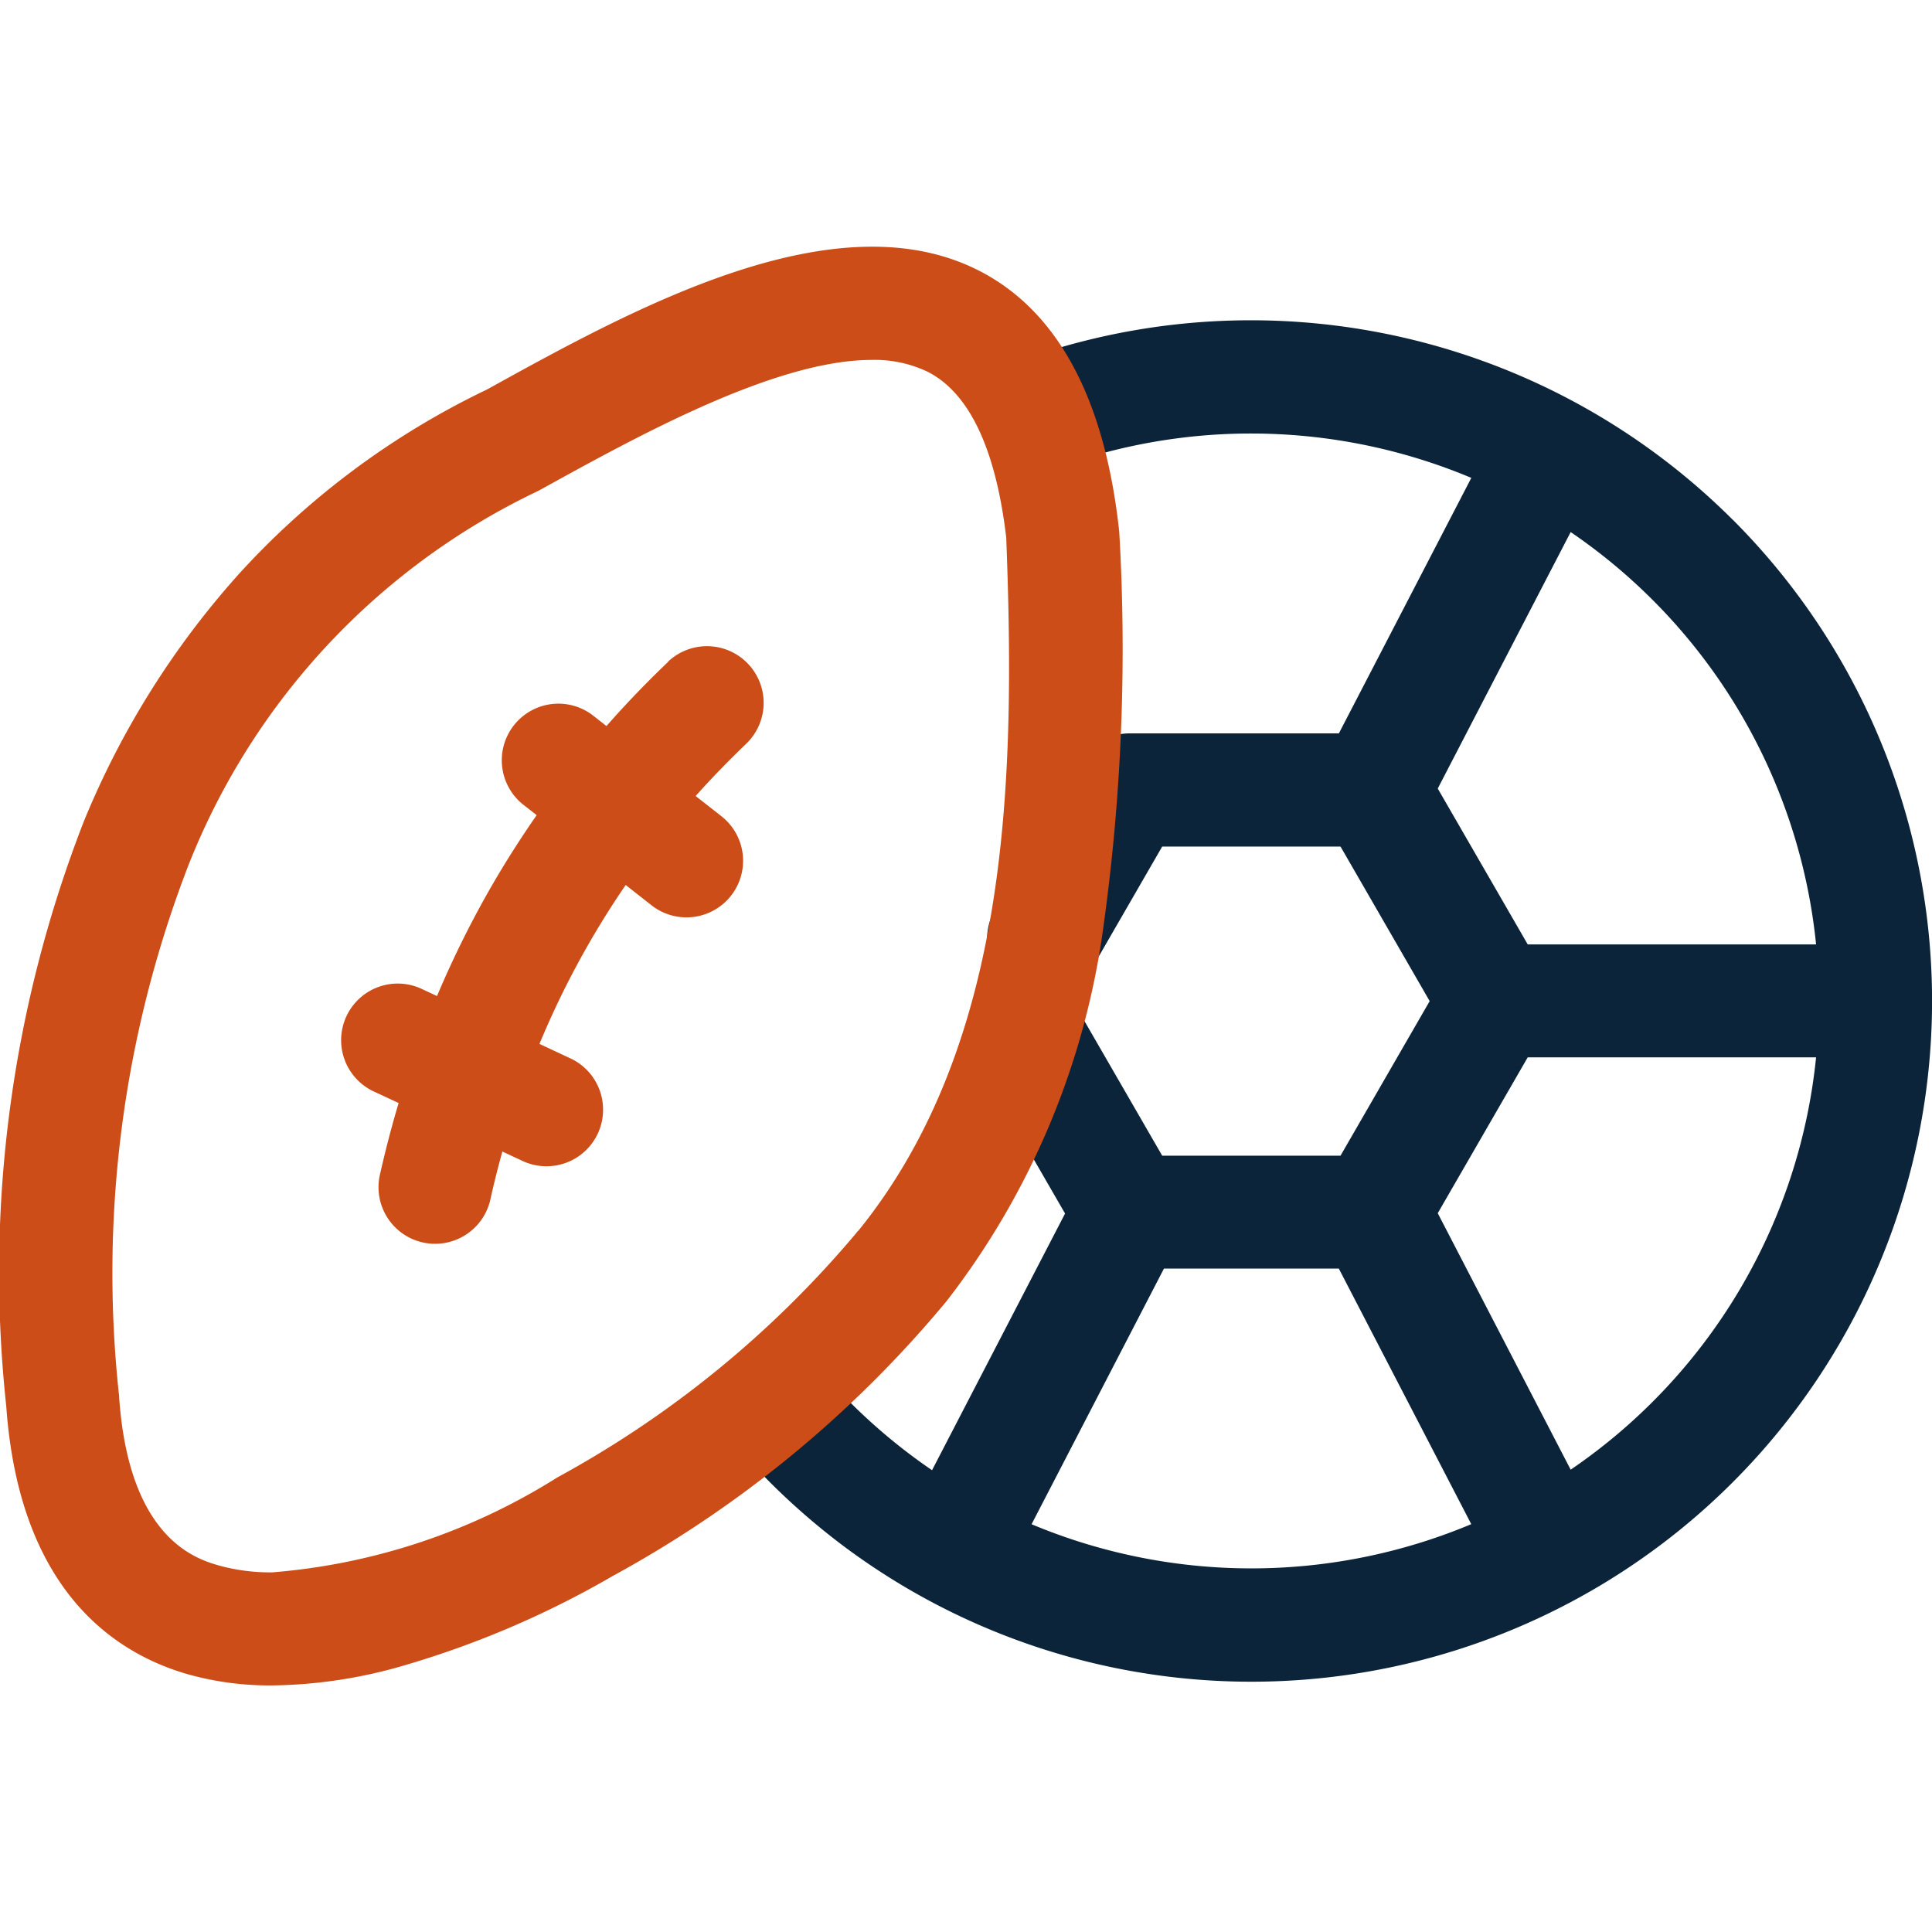
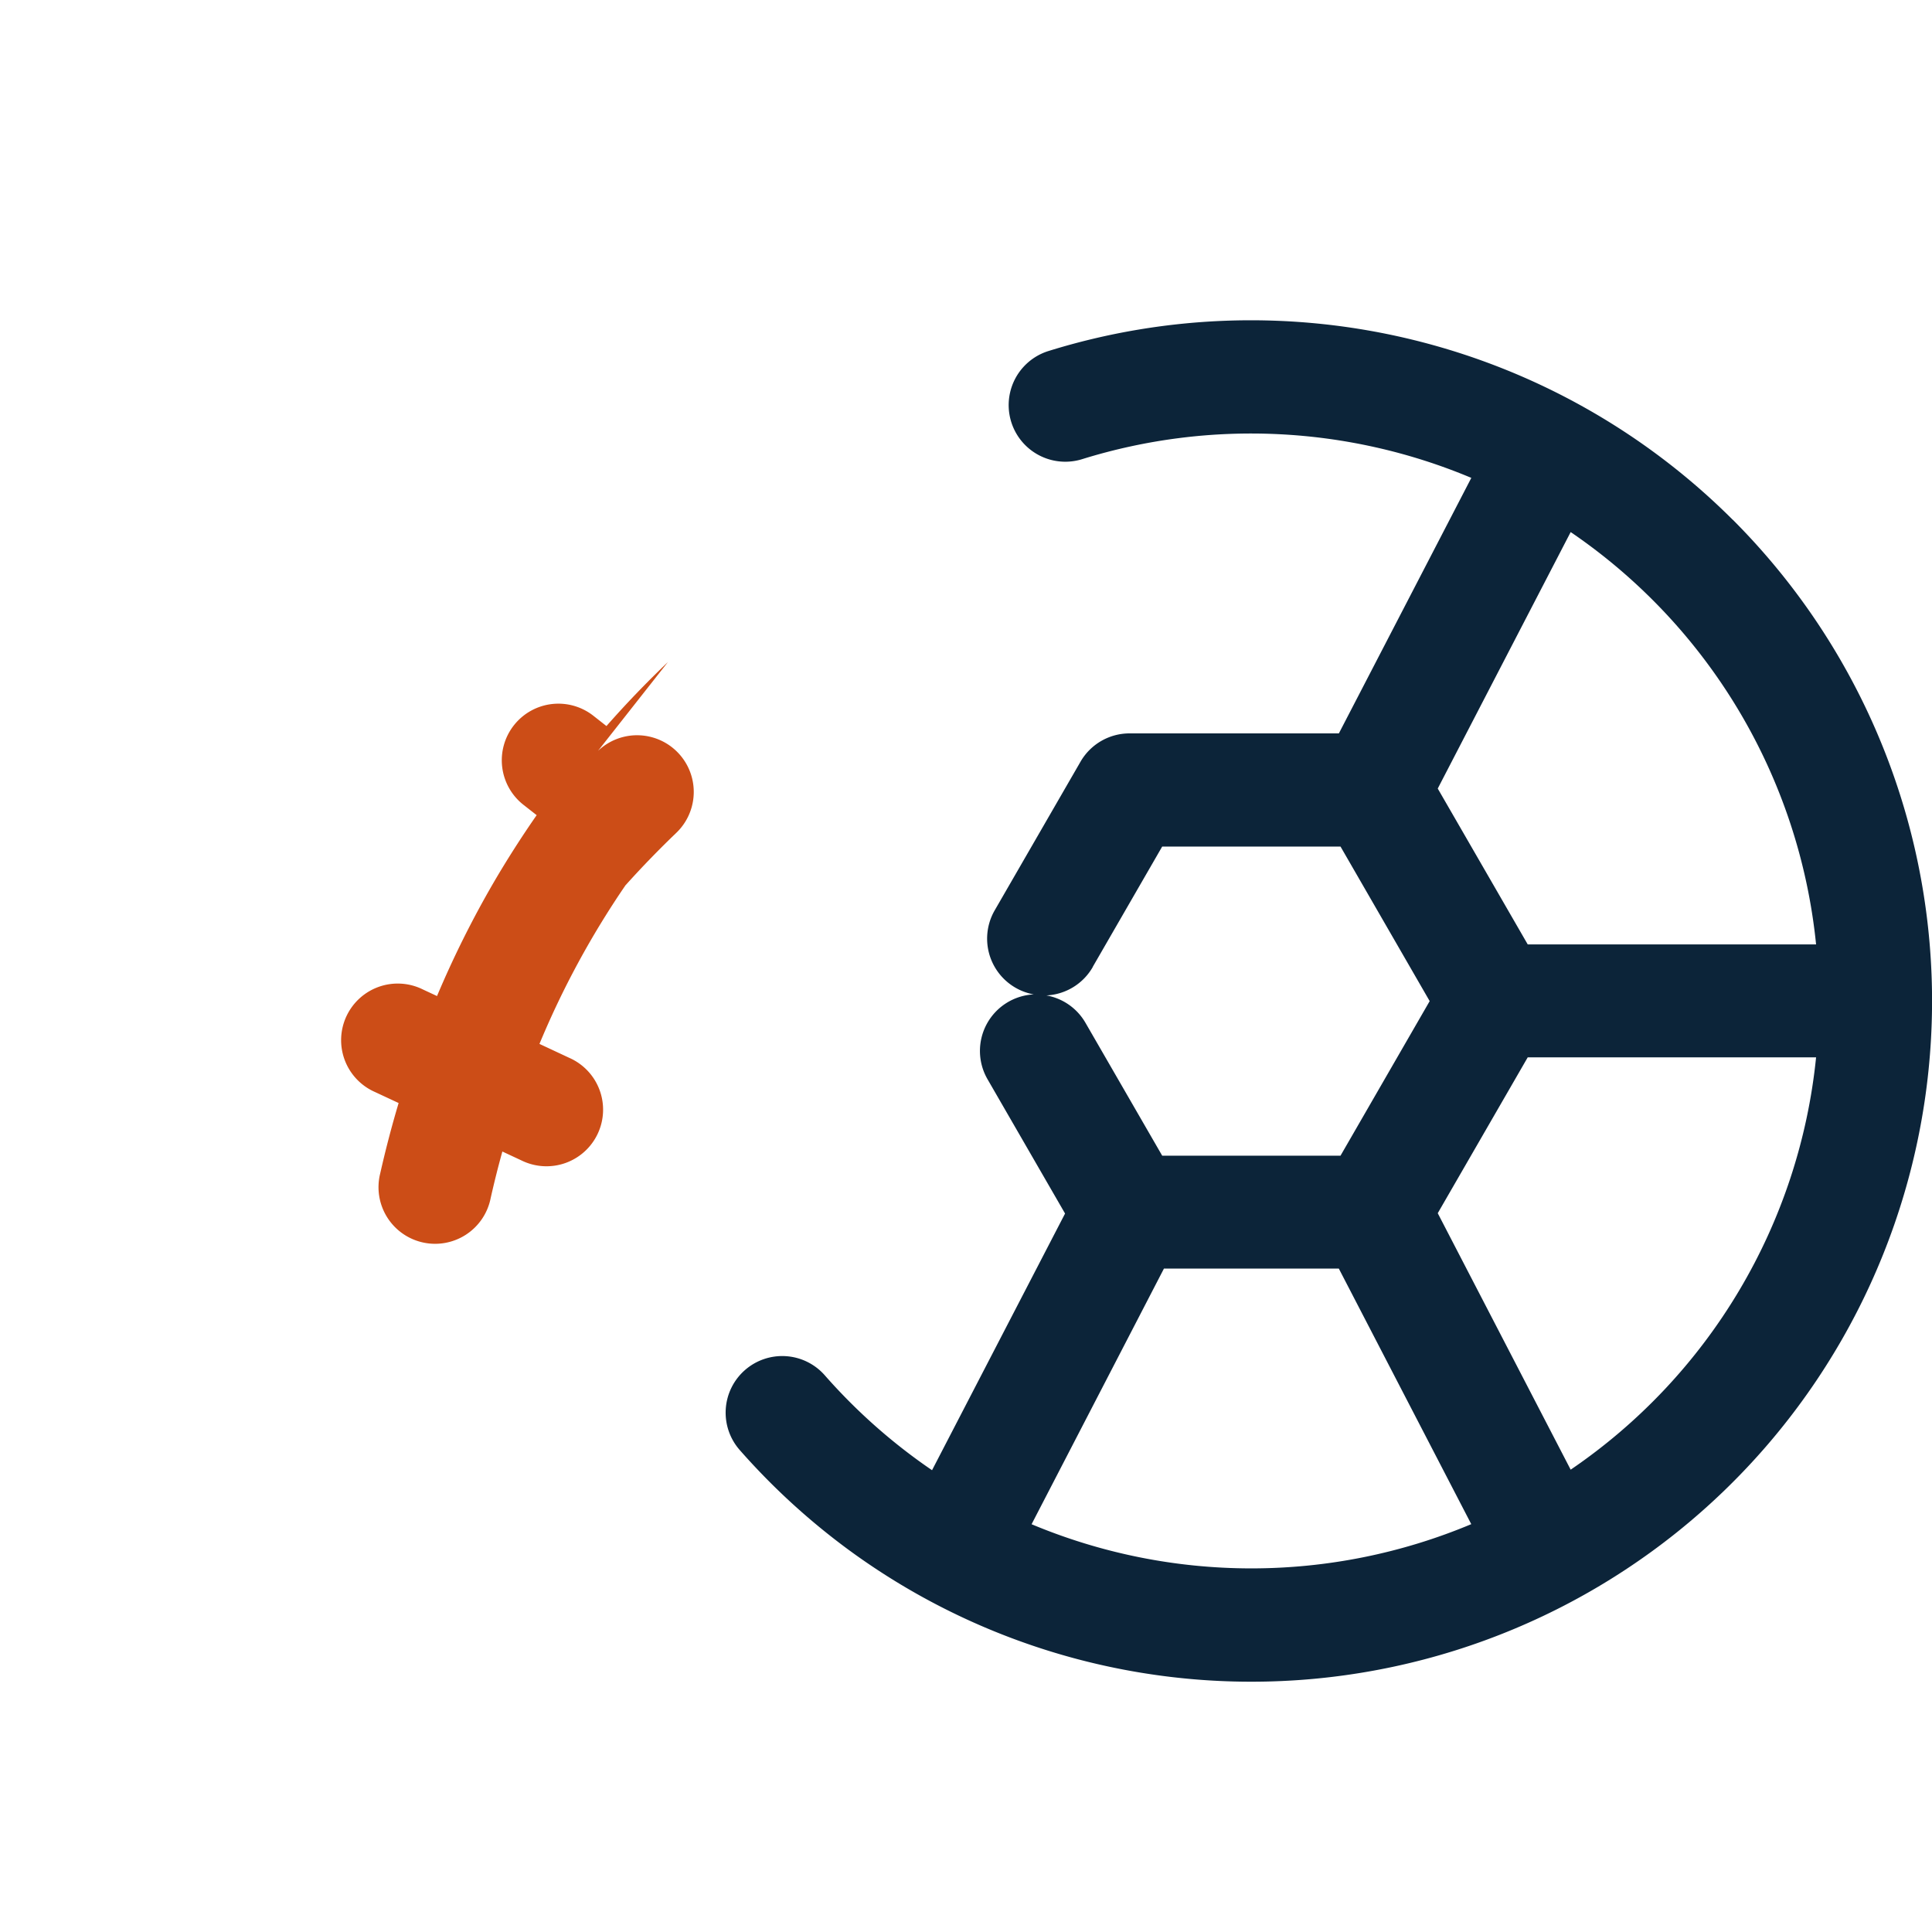
<svg xmlns="http://www.w3.org/2000/svg" width="40" height="40" viewBox="0 0 40 40">
  <g id="acces-sports" transform="translate(-276 -842)">
-     <rect id="Rectangle_784" data-name="Rectangle 784" width="40" height="40" transform="translate(276 842)" fill="#0c2439" opacity="0" />
    <path id="Tracé_2725" data-name="Tracé 2725" d="M277.235,117.312a14.114,14.114,0,0,0-14.166-3.491,1.172,1.172,0,1,0,.7,2.238,11.781,11.781,0,0,1,8.056.388l-2.742,5.29h-4.334a1.172,1.172,0,0,0-1.015.586l-1.777,3.078a1.173,1.173,0,0,0,.809,1.74,1.172,1.172,0,0,0-.957,1.757l1.605,2.78-2.754,5.314q-.165-.112-.327-.231a11.84,11.84,0,0,1-1.893-1.733,1.172,1.172,0,1,0-1.761,1.547,14.188,14.188,0,0,0,2.268,2.076,14.094,14.094,0,0,0,18.29-21.339m1.726,8.794h-5.97l-1.863-3.227,2.752-5.31a11.758,11.758,0,0,1,5.081,8.537m-14.977.467,1.439-2.493h3.692l1.846,3.2-1.846,3.2h-3.692l-1.588-2.75a1.169,1.169,0,0,0-.81-.568,1.171,1.171,0,0,0,.959-.585m-1.269,11.541,2.744-5.3h3.621l2.742,5.291a11.779,11.779,0,0,1-9.107,0m11.165-1.128-2.752-5.31,1.863-3.227h5.97a11.758,11.758,0,0,1-5.081,8.537" transform="translate(34.637 735.447)" fill="#0c2439" />
-     <path id="Tracé_2723" data-name="Tracé 2723" d="M23.167,93.056q0-.045-.007-.089c-.309-2.683-1.277-4.462-2.877-5.286-2.974-1.532-7.147.764-10.2,2.453a16.683,16.683,0,0,0-5.119,3.8,17.679,17.679,0,0,0-3.229,5.144,25.758,25.758,0,0,0-1.606,12.1c.266,3.767,2.186,5.1,3.75,5.553a6.281,6.281,0,0,0,1.754.234,10.093,10.093,0,0,0,2.591-.373,19.469,19.469,0,0,0,4.464-1.894,23.732,23.732,0,0,0,6.911-5.691,16.177,16.177,0,0,0,3.253-7.8,41.672,41.672,0,0,0,.319-8.152m-5.409,14.5-.034.044a21.531,21.531,0,0,1-6.19,5.06,13.016,13.016,0,0,1-5.9,1.965,3.977,3.977,0,0,1-1.105-.142c-.46-.134-1.861-.54-2.066-3.477,0-.008,0-.016,0-.023a23.426,23.426,0,0,1,1.435-11,14.449,14.449,0,0,1,7.23-7.743l.059-.031c2.009-1.11,4.861-2.686,6.854-2.686a2.537,2.537,0,0,1,1.171.25c.855.441,1.4,1.594,1.617,3.427.186,4.9.11,10.443-3.069,14.361" transform="translate(276 759.93)" fill="#cc4d17" />
-     <path id="Tracé_2724" data-name="Tracé 2724" d="M127.712,228.736q-.667.636-1.273,1.325l-.266-.209a1.172,1.172,0,1,0-1.447,1.844l.268.21q-.475.683-.894,1.4a20.65,20.65,0,0,0-1.169,2.345l-.292-.136a1.172,1.172,0,1,0-.992,2.123l.489.228q-.214.718-.381,1.457a1.172,1.172,0,1,0,2.286.515q.11-.49.243-.968l.392.183a1.172,1.172,0,1,0,.992-2.123l-.616-.288a18.081,18.081,0,0,1,1.785-3.29l.53.416a1.172,1.172,0,1,0,1.447-1.844l-.529-.415q.5-.556,1.044-1.078a1.172,1.172,0,0,0-1.618-1.7" transform="translate(162.117 626.971)" fill="#cc4d17" />
+     <path id="Tracé_2724" data-name="Tracé 2724" d="M127.712,228.736q-.667.636-1.273,1.325l-.266-.209a1.172,1.172,0,1,0-1.447,1.844l.268.21q-.475.683-.894,1.4a20.65,20.65,0,0,0-1.169,2.345l-.292-.136a1.172,1.172,0,1,0-.992,2.123l.489.228q-.214.718-.381,1.457a1.172,1.172,0,1,0,2.286.515q.11-.49.243-.968l.392.183a1.172,1.172,0,1,0,.992-2.123l-.616-.288a18.081,18.081,0,0,1,1.785-3.29l.53.416l-.529-.415q.5-.556,1.044-1.078a1.172,1.172,0,0,0-1.618-1.7" transform="translate(162.117 626.971)" fill="#cc4d17" />
  </g>
</svg>